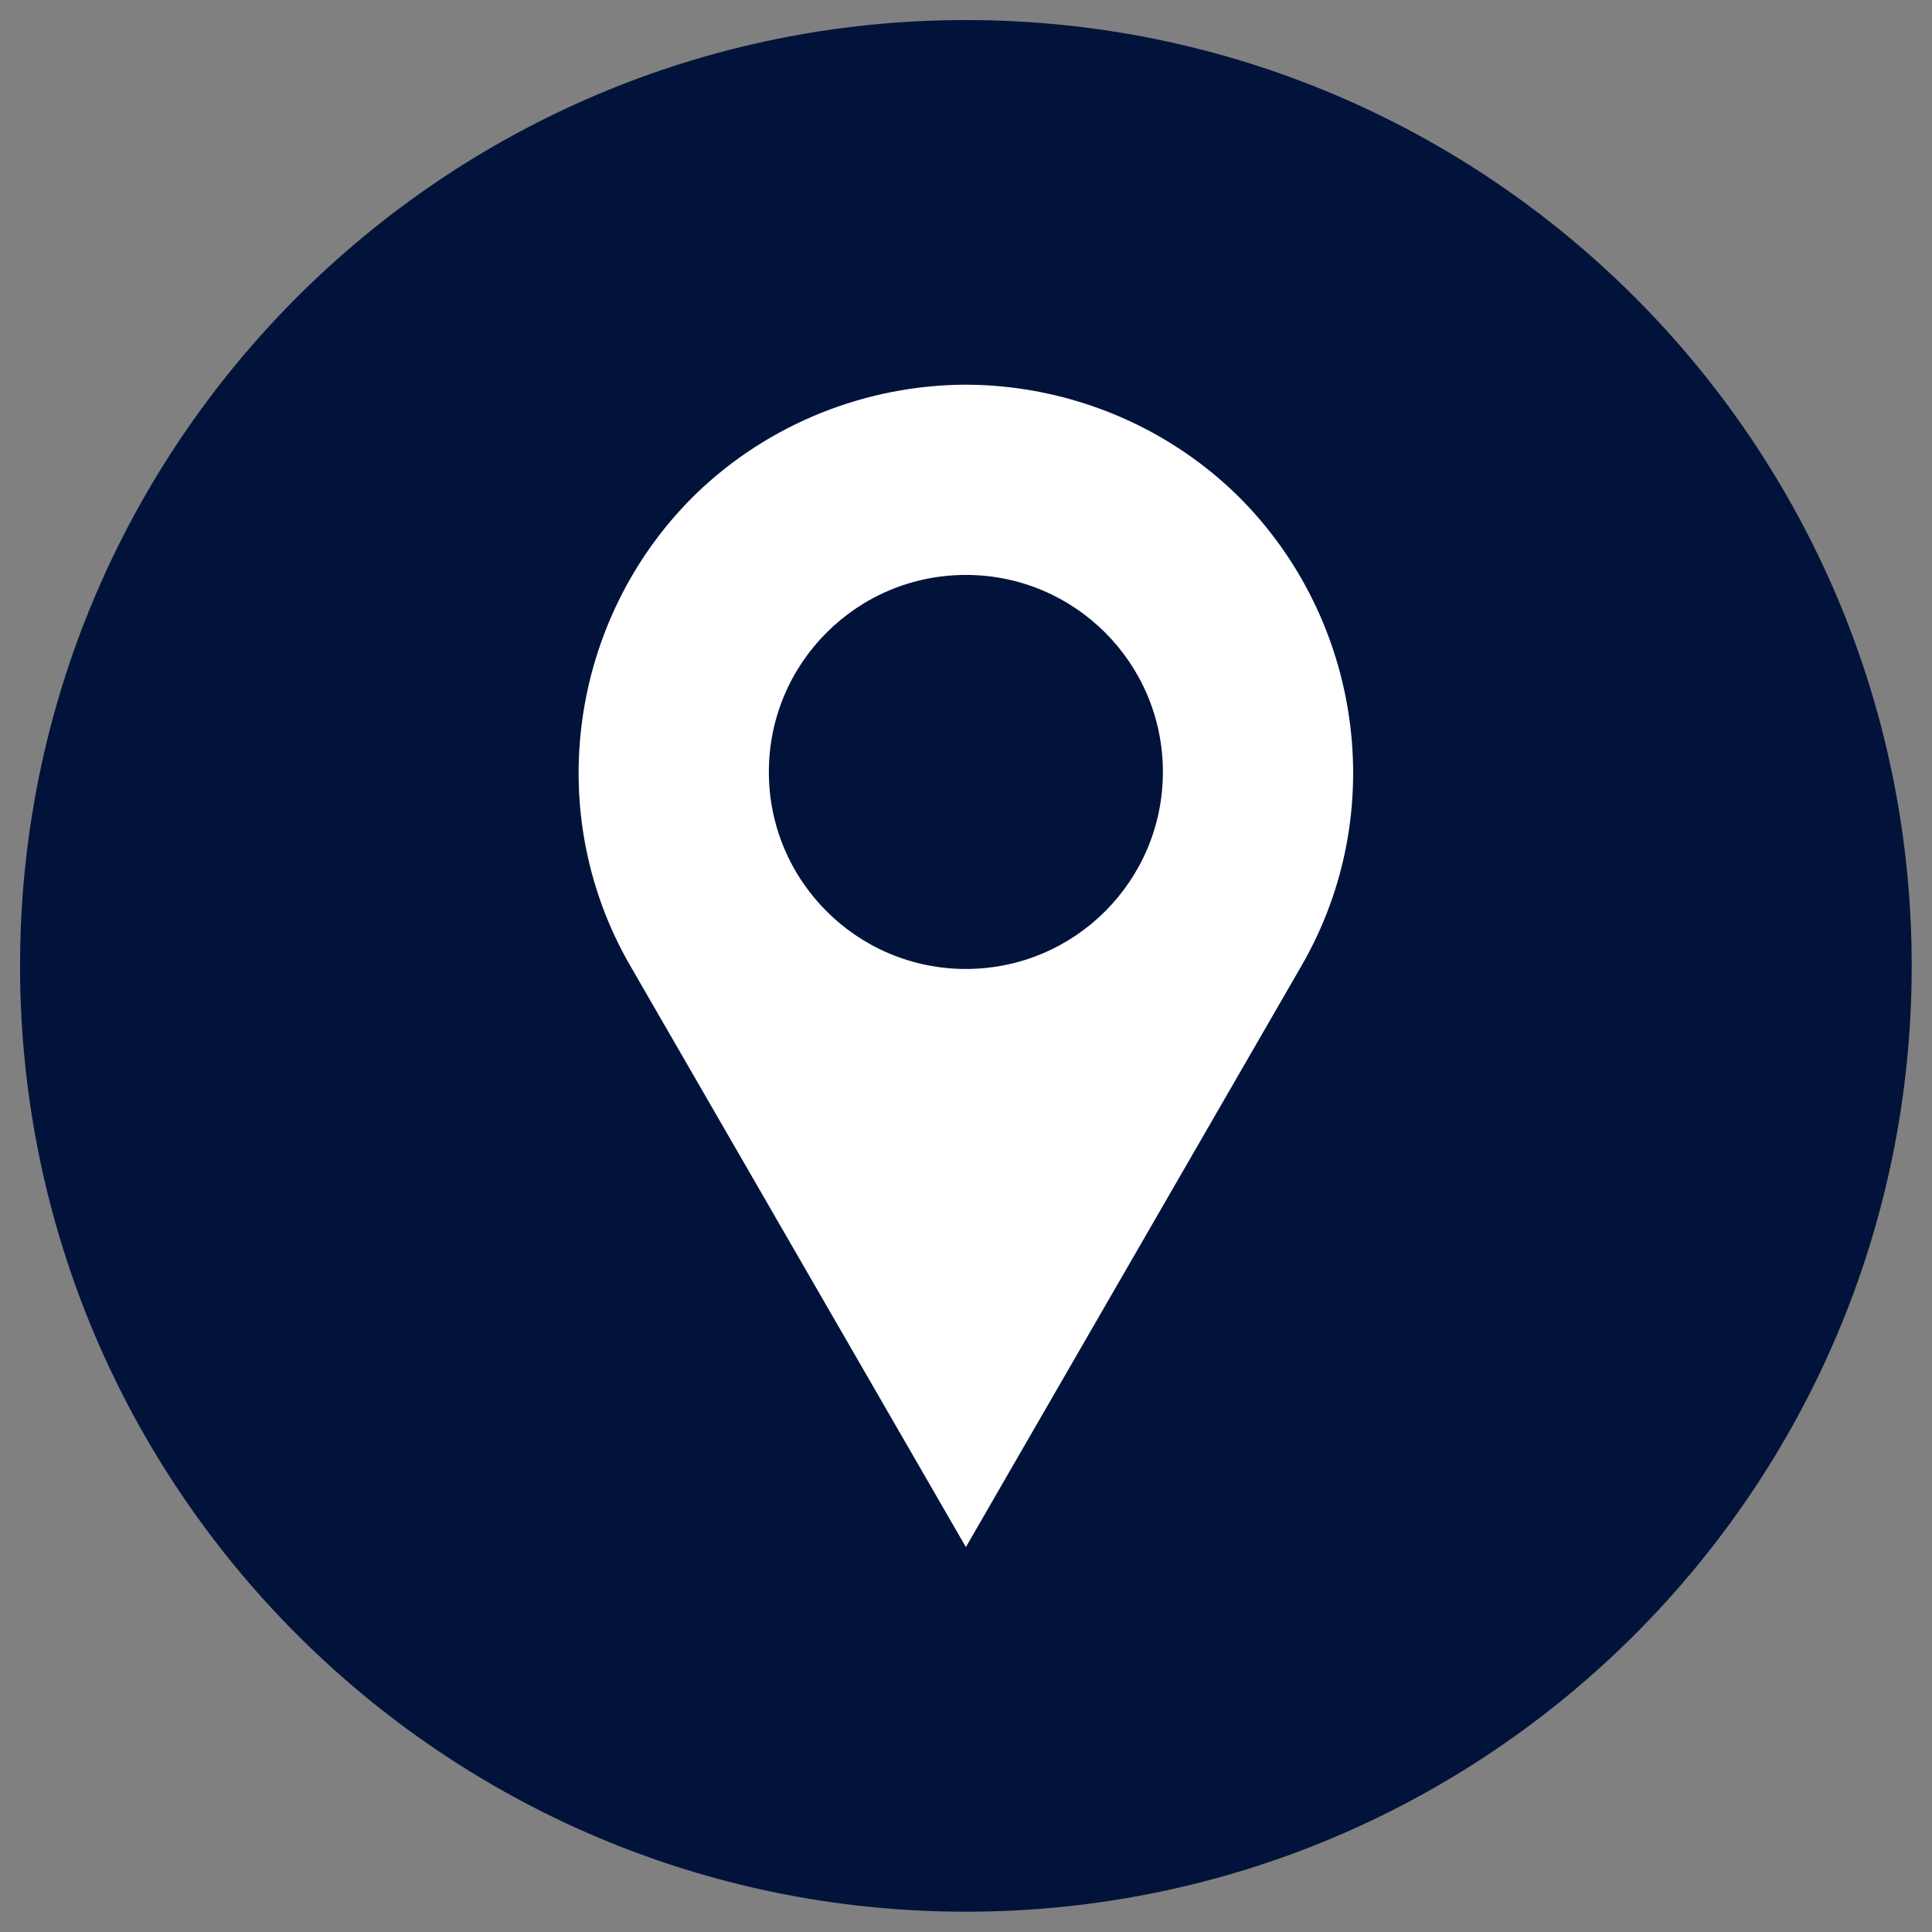
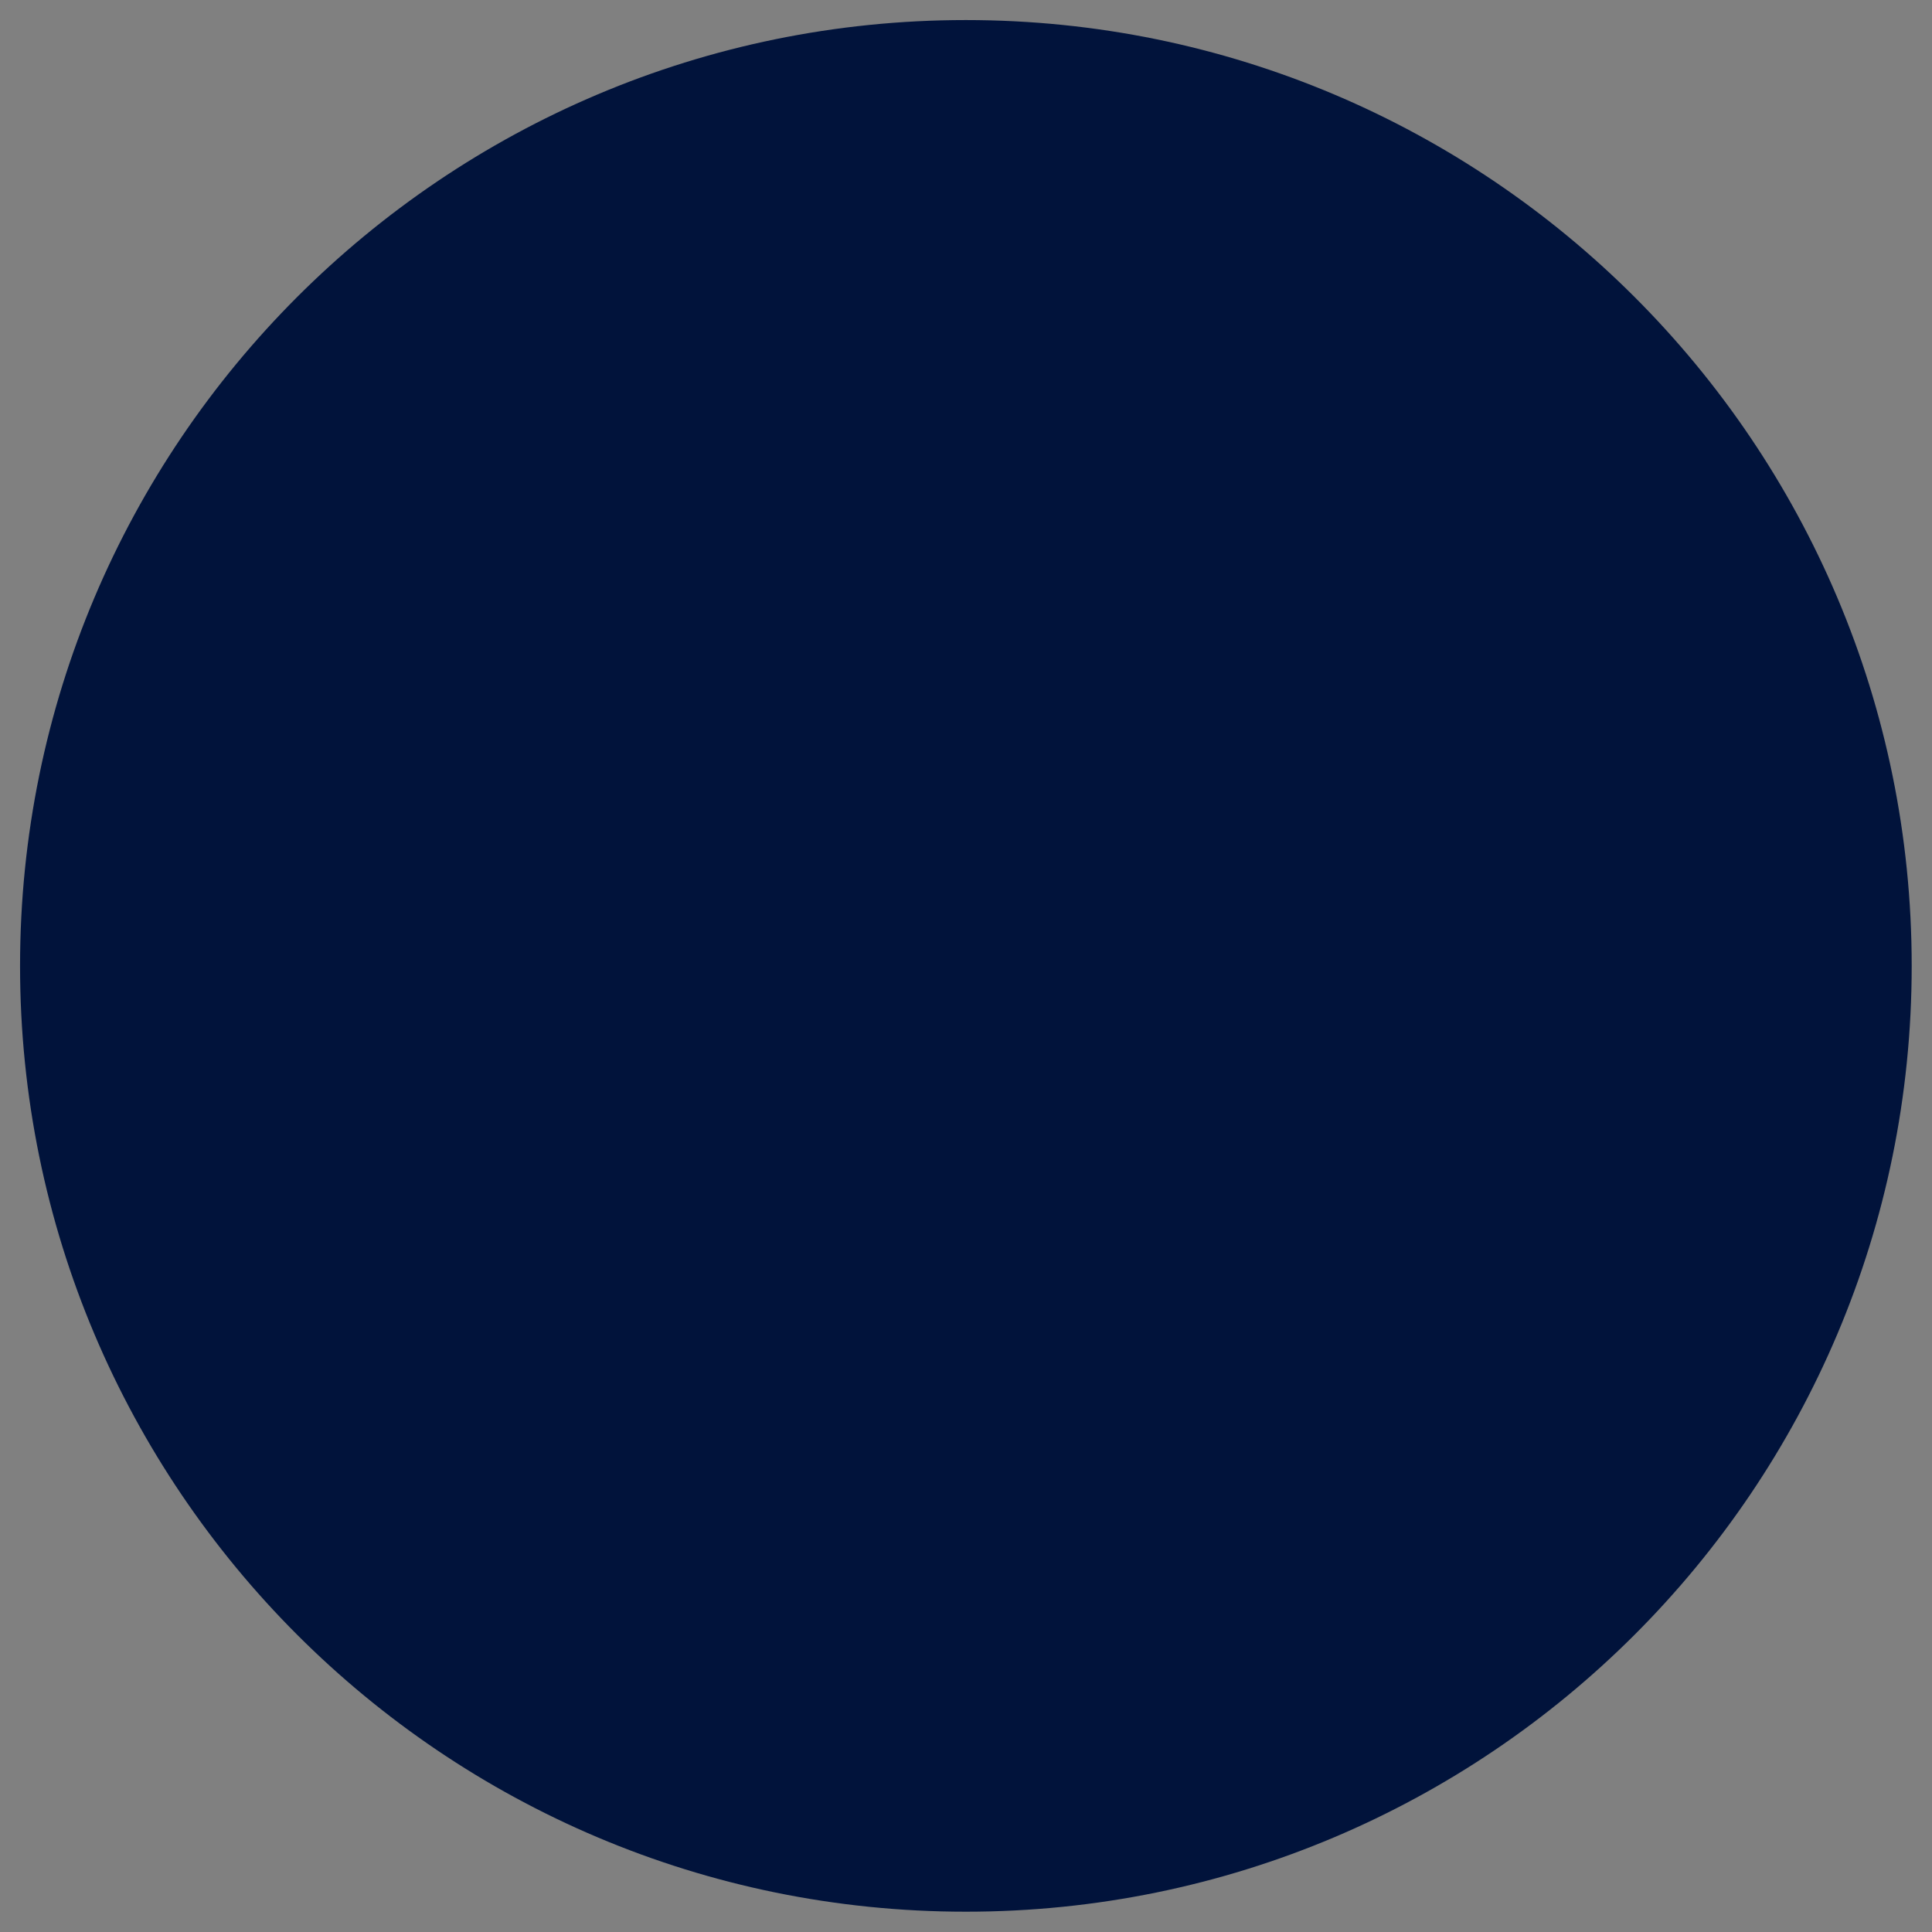
<svg xmlns="http://www.w3.org/2000/svg" width="100%" height="100%" viewBox="0 0 189 189" version="1.1" xml:space="preserve" style="fill-rule:evenodd;clip-rule:evenodd;stroke-linejoin:round;stroke-miterlimit:2;">
  <rect x="0" y="0" width="189" height="189" fill="#808080" stroke="none" />
  <g>
    <path d="M94.488,1.962c51.099,0 92.526,41.426 92.526,92.526c0,51.101 -41.427,92.526 -92.526,92.526c-51.101,0 -92.526,-41.425 -92.526,-92.526c0,-51.1 41.425,-92.526 92.526,-92.526Z" style="fill:#01133b;" />
-     <path d="M67.713,48.681c0.117,-0.115 0.232,-0.233 0.35,-0.346l0.049,-0.048c7.125,-6.878 16.66,-10.627 26.376,-10.655c9.716,0.029 19.251,3.778 26.376,10.655l0.049,0.048l0.35,0.346c11.824,11.836 14.799,30.656 6.06,45.792l-32.835,56.872l-32.835,-56.872c-8.739,-15.136 -5.765,-33.956 6.06,-45.792Zm26.775,46.109c-10.645,0 -19.274,-8.629 -19.274,-19.274c0,-10.644 8.629,-19.273 19.274,-19.273c10.645,-0 19.274,8.629 19.274,19.273c-0,10.645 -8.629,19.274 -19.274,19.274Z" style="fill:#fff;" />
  </g>
</svg>